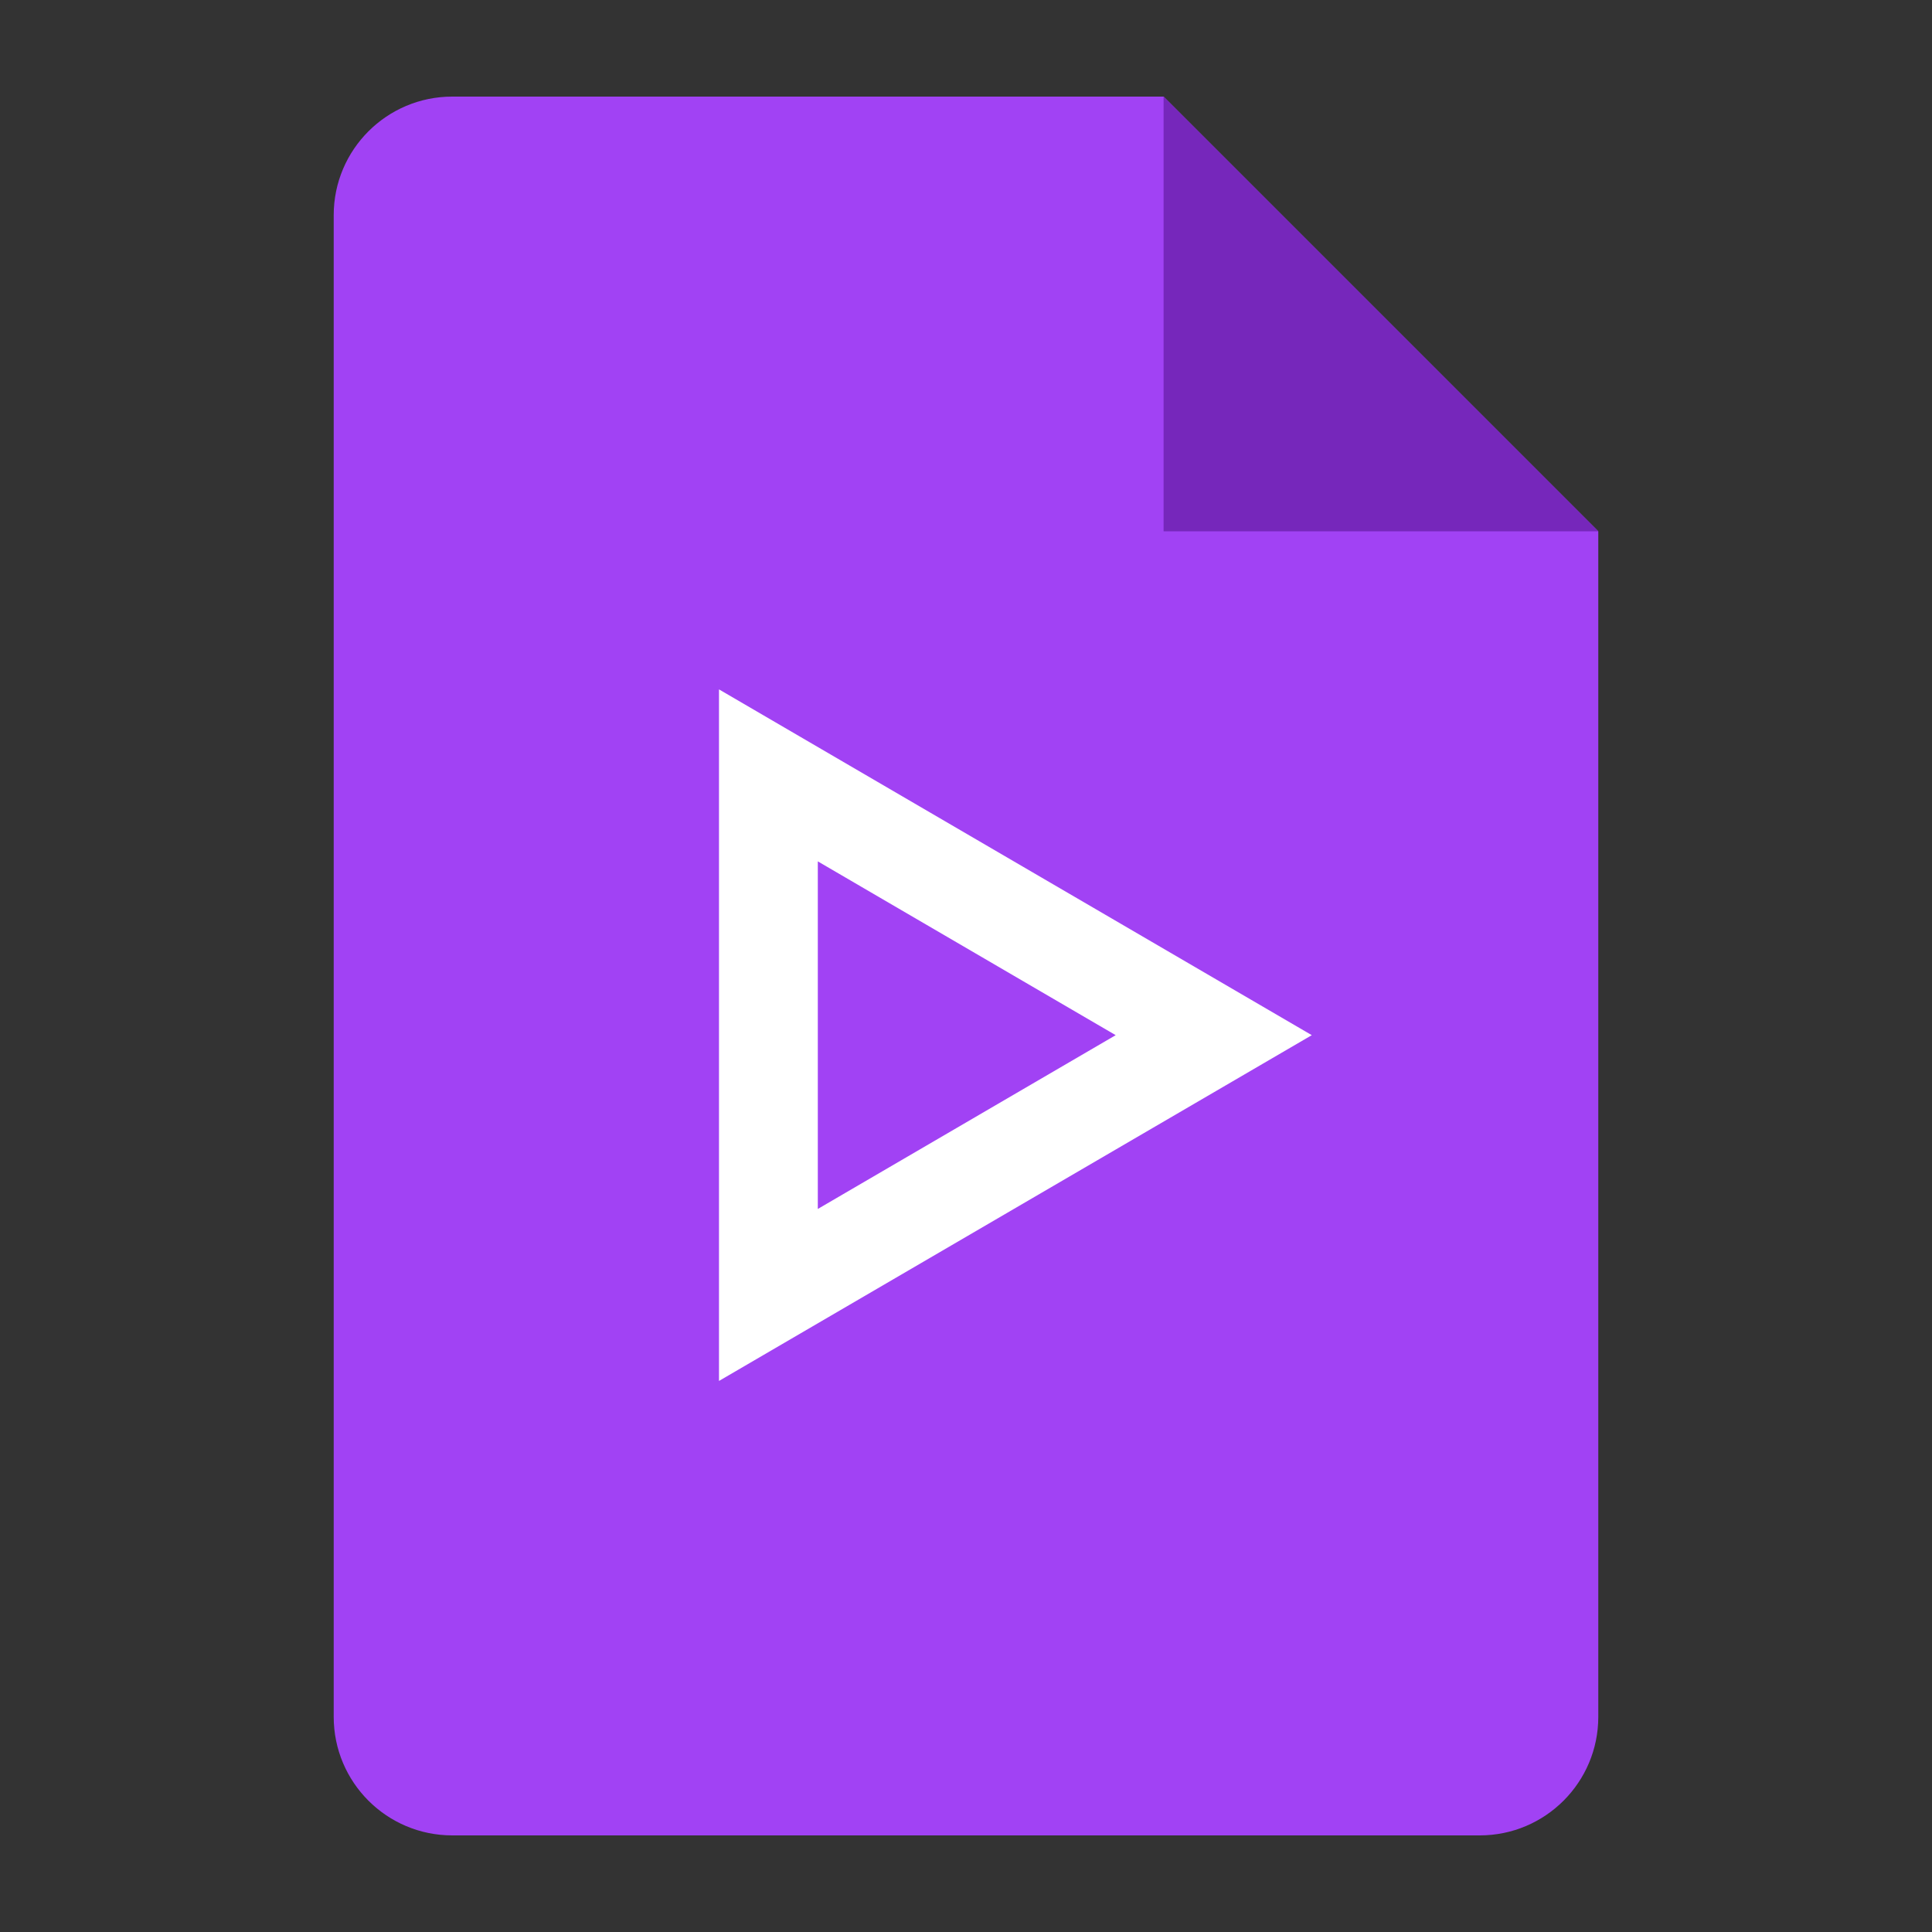
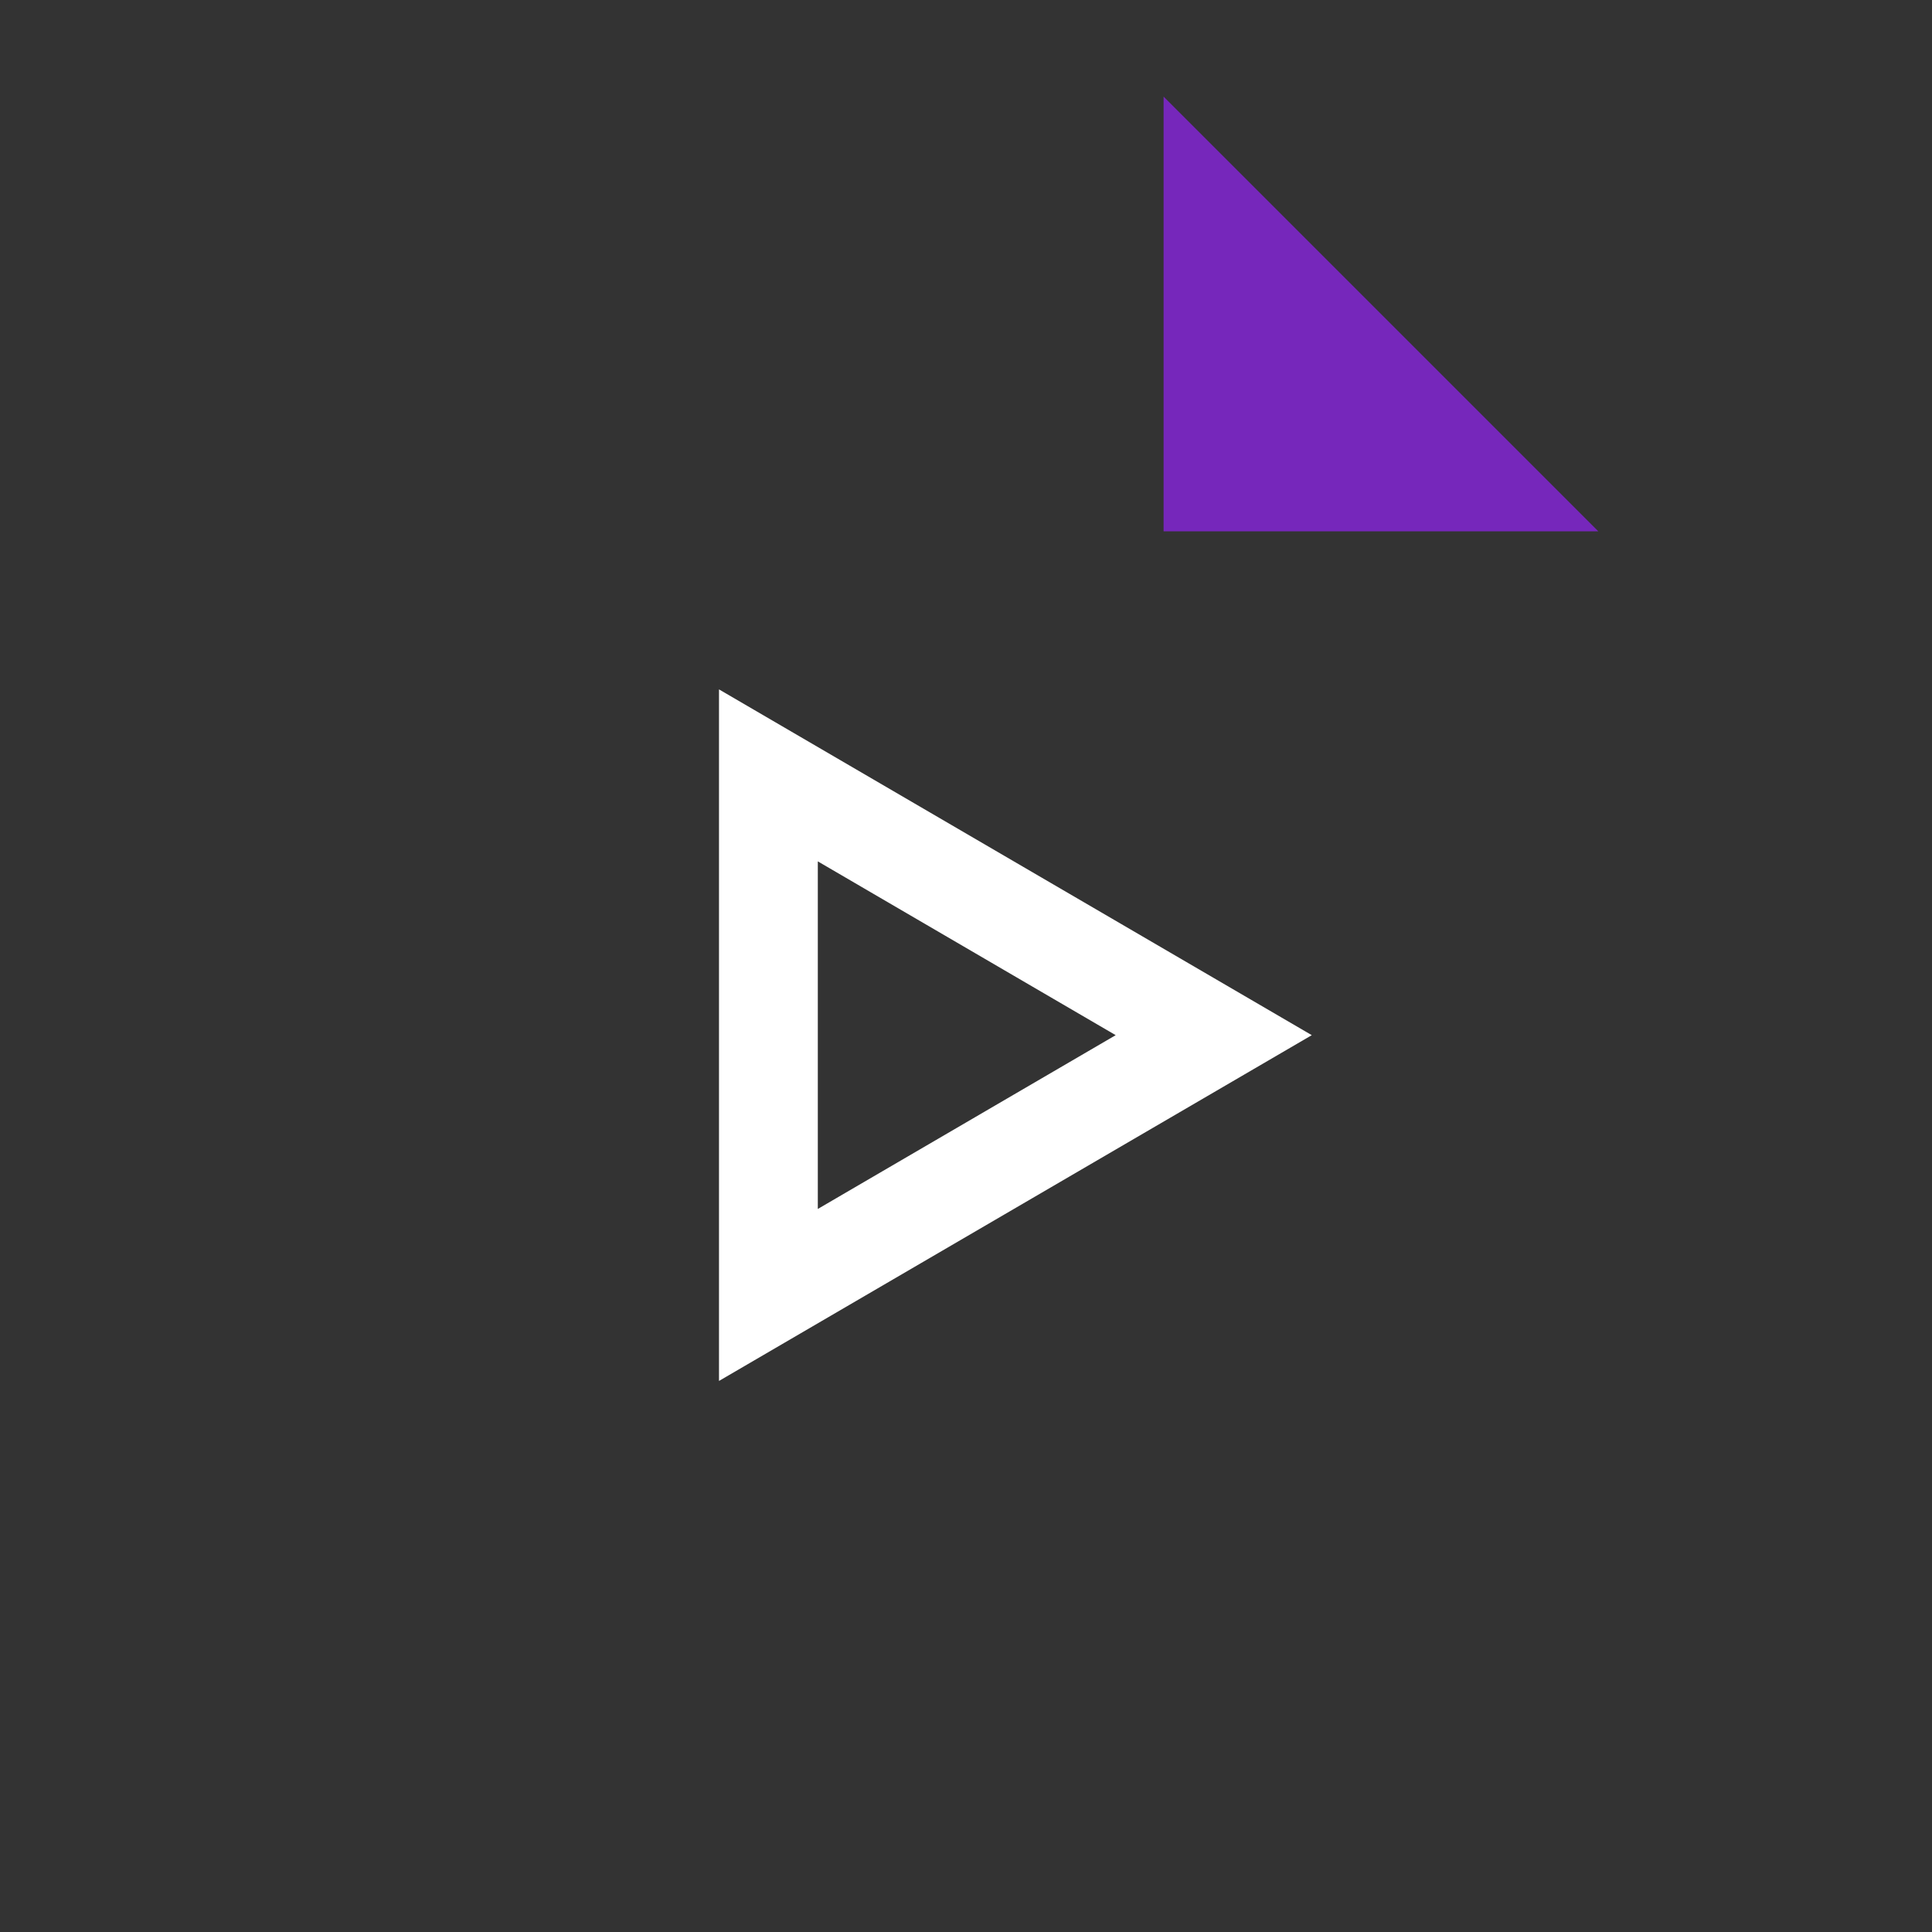
<svg xmlns="http://www.w3.org/2000/svg" width="40" height="40" viewBox="0 0 40 40" fill="none">
  <rect x="0" y="0" width="40" height="40" fill="#333333" stroke="none" />
-   <path d="M30.636 38H9.364C8.008 38 6.909 36.901 6.909 35.545V4.455C6.909 3.099 8.008 2 9.364 2H24.091L33.091 11V35.545C33.091 36.901 31.992 38 30.636 38Z" fill="#A142F4" />
  <path d="M24.091 2L33.091 11H24.091V2Z" fill="#7627BB" />
  <path d="M16.932 17.834L23.099 21.432L16.932 25.03V17.834ZM14.886 14.273V28.591L27.159 21.432L14.886 14.273Z" fill="white" />
</svg>